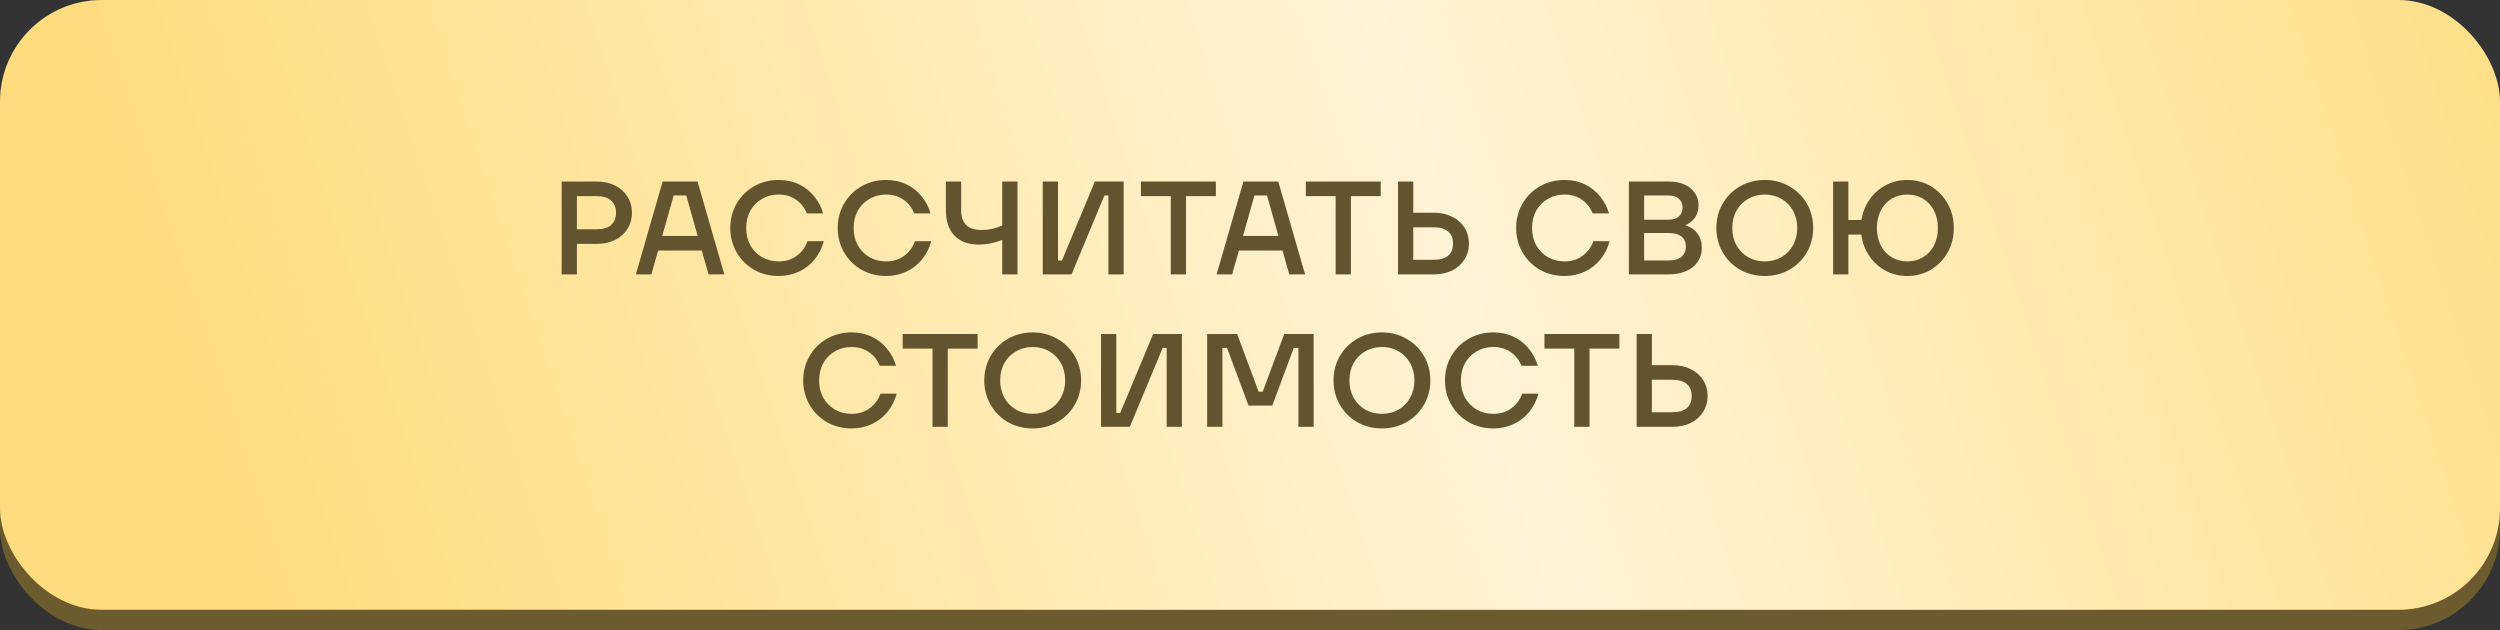
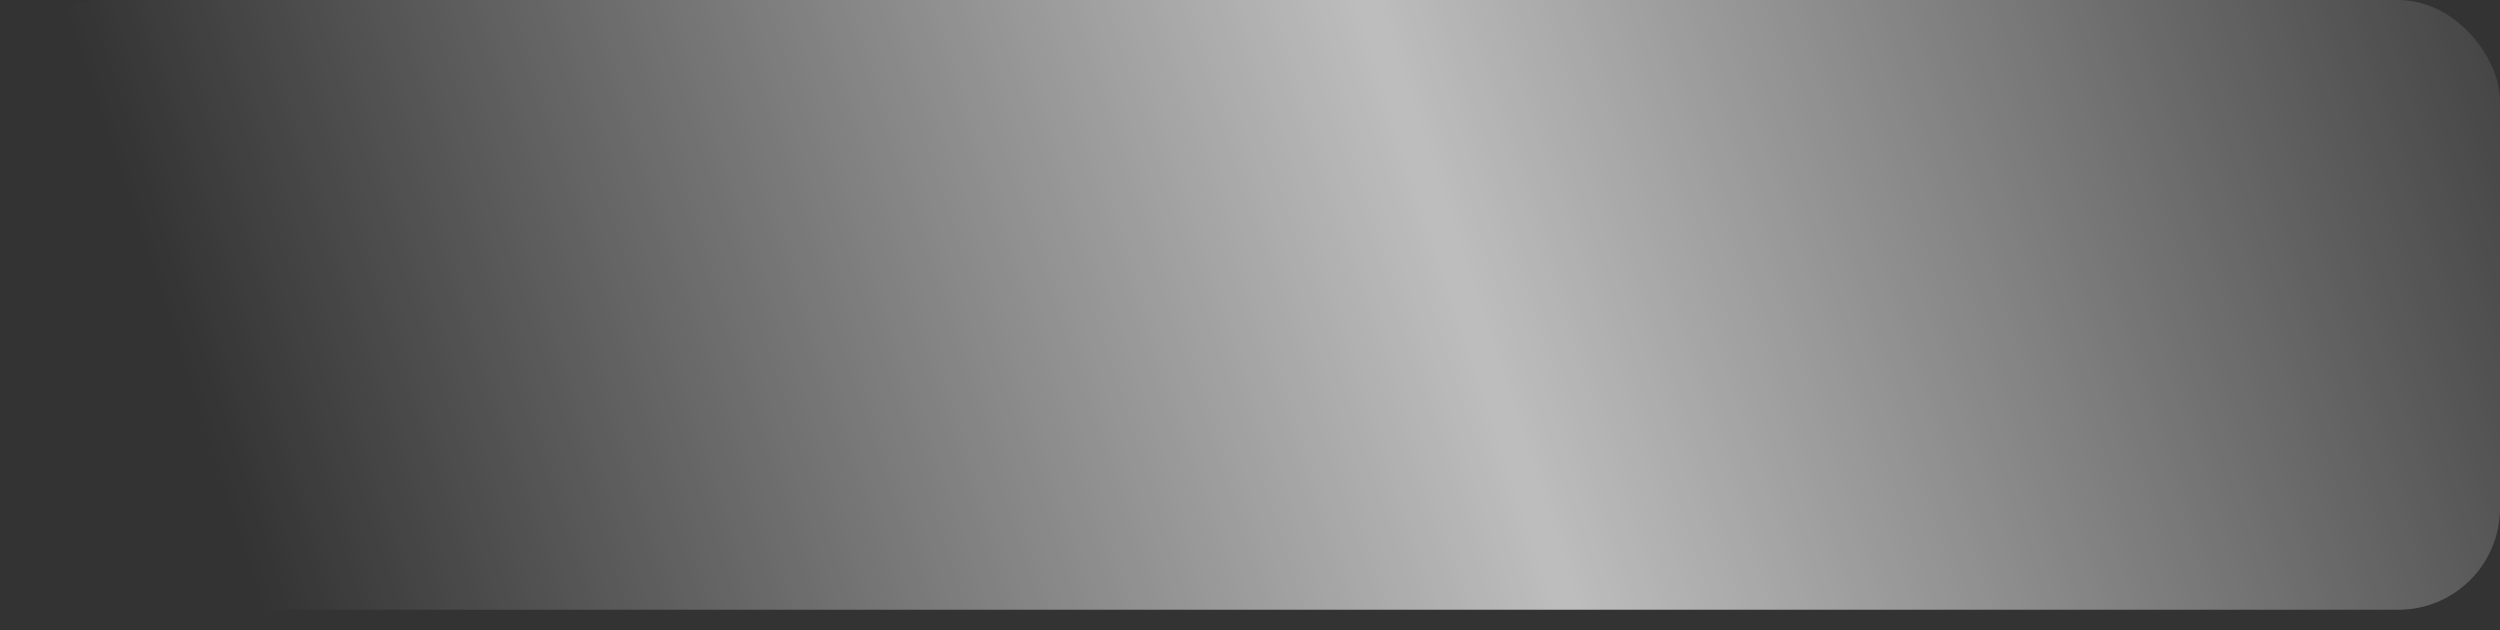
<svg xmlns="http://www.w3.org/2000/svg" width="246" height="62" viewBox="0 0 246 62" fill="none">
  <rect x="0" y="0" width="246" height="62" fill="#333333" stroke="none" />
-   <rect y="2" width="246" height="60" rx="10" fill="#6B5B2E" />
-   <rect width="246" height="60" rx="10" fill="#FFDC7D" />
  <rect width="246" height="60" rx="10" fill="url(#paint0_linear_72_413)" fill-opacity="0.68" />
-   <path d="M58.725 17.864C59.404 17.864 60.004 17.995 60.526 18.256C61.048 18.517 61.453 18.883 61.74 19.352C62.036 19.813 62.184 20.34 62.184 20.931C62.184 21.523 62.036 22.054 61.74 22.524C61.453 22.985 61.048 23.346 60.526 23.607C60.004 23.868 59.404 23.998 58.725 23.998H56.767V27H55.267V17.864H58.725ZM58.725 22.563C59.343 22.563 59.813 22.424 60.135 22.145C60.456 21.858 60.617 21.453 60.617 20.931C60.617 20.409 60.456 20.009 60.135 19.731C59.813 19.444 59.343 19.3 58.725 19.3H56.767V22.563H58.725ZM71.273 27H69.72L69.055 24.651H64.761L64.095 27H62.569L65.205 17.864H68.637L71.273 27ZM66.288 19.235L65.165 23.215H68.65L67.528 19.235H66.288ZM76.624 27.157C75.737 27.157 74.927 26.952 74.197 26.543C73.474 26.126 72.904 25.556 72.487 24.834C72.069 24.111 71.86 23.311 71.86 22.432C71.86 21.553 72.069 20.753 72.487 20.031C72.904 19.309 73.474 18.743 74.197 18.334C74.927 17.917 75.737 17.708 76.624 17.708C77.355 17.708 78.02 17.852 78.621 18.139C79.221 18.426 79.721 18.822 80.121 19.326C80.53 19.822 80.822 20.379 80.996 20.997H79.391C79.164 20.431 78.812 19.983 78.334 19.652C77.855 19.313 77.285 19.143 76.624 19.143C76.015 19.143 75.467 19.287 74.98 19.574C74.492 19.853 74.109 20.24 73.831 20.736C73.561 21.232 73.427 21.797 73.427 22.432C73.427 23.067 73.561 23.633 73.831 24.129C74.109 24.625 74.492 25.016 74.98 25.303C75.467 25.582 76.015 25.721 76.624 25.721C77.32 25.721 77.912 25.538 78.399 25.173C78.895 24.808 79.247 24.329 79.456 23.737H81.061C80.878 24.407 80.578 25.003 80.161 25.525C79.743 26.039 79.23 26.439 78.621 26.726C78.012 27.013 77.346 27.157 76.624 27.157ZM87.195 27.157C86.308 27.157 85.499 26.952 84.768 26.543C84.046 26.126 83.476 25.556 83.058 24.834C82.641 24.111 82.432 23.311 82.432 22.432C82.432 21.553 82.641 20.753 83.058 20.031C83.476 19.309 84.046 18.743 84.768 18.334C85.499 17.917 86.308 17.708 87.195 17.708C87.926 17.708 88.592 17.852 89.192 18.139C89.793 18.426 90.293 18.822 90.693 19.326C91.102 19.822 91.393 20.379 91.567 20.997H89.962C89.736 20.431 89.384 19.983 88.905 19.652C88.427 19.313 87.857 19.143 87.195 19.143C86.586 19.143 86.038 19.287 85.551 19.574C85.064 19.853 84.681 20.24 84.403 20.736C84.133 21.232 83.998 21.797 83.998 22.432C83.998 23.067 84.133 23.633 84.403 24.129C84.681 24.625 85.064 25.016 85.551 25.303C86.038 25.582 86.586 25.721 87.195 25.721C87.891 25.721 88.483 25.538 88.97 25.173C89.466 24.808 89.819 24.329 90.028 23.737H91.633C91.45 24.407 91.15 25.003 90.732 25.525C90.315 26.039 89.801 26.439 89.192 26.726C88.583 27.013 87.918 27.157 87.195 27.157ZM98.621 17.864H100.122V27H98.621V23.607C98.291 23.746 97.917 23.859 97.499 23.946C97.09 24.024 96.69 24.064 96.298 24.064C95.272 24.064 94.476 23.768 93.91 23.176C93.353 22.584 93.075 21.749 93.075 20.67V17.864H94.576V20.67C94.576 21.323 94.741 21.814 95.072 22.145C95.402 22.467 95.911 22.628 96.599 22.628C96.964 22.628 97.325 22.589 97.682 22.511C98.038 22.424 98.352 22.311 98.621 22.171V17.864ZM105.438 27H102.606V17.864H104.107V25.63H104.498L107.735 17.864H110.567V27H109.066V19.235H108.675L105.438 27ZM116.704 27H115.203V19.3H112.267V17.864H119.641V19.3H116.704V27ZM128.419 27H126.866L126.201 24.651H121.907L121.241 27H119.715L122.351 17.864H125.783L128.419 27ZM123.434 19.235L122.312 23.215H125.796L124.674 19.235H123.434ZM132.928 27H131.427V19.3H128.491V17.864H135.864V19.3H132.928V27ZM141.088 20.931C141.766 20.931 142.367 21.062 142.889 21.323C143.411 21.575 143.815 21.932 144.102 22.393C144.398 22.854 144.546 23.376 144.546 23.959C144.546 24.551 144.398 25.077 144.102 25.538C143.815 25.999 143.411 26.36 142.889 26.622C142.367 26.874 141.766 27 141.088 27H137.564V17.864H139.065V20.931H141.088ZM141.088 25.564C141.705 25.564 142.175 25.43 142.497 25.16C142.819 24.881 142.98 24.481 142.98 23.959C142.98 23.446 142.819 23.054 142.497 22.785C142.175 22.506 141.705 22.367 141.088 22.367H139.065V25.564H141.088ZM153.951 27.157C153.063 27.157 152.254 26.952 151.523 26.543C150.801 26.126 150.231 25.556 149.814 24.834C149.396 24.111 149.187 23.311 149.187 22.432C149.187 21.553 149.396 20.753 149.814 20.031C150.231 19.309 150.801 18.743 151.523 18.334C152.254 17.917 153.063 17.708 153.951 17.708C154.681 17.708 155.347 17.852 155.947 18.139C156.548 18.426 157.048 18.822 157.448 19.326C157.857 19.822 158.149 20.379 158.323 20.997H156.717C156.491 20.431 156.139 19.983 155.66 19.652C155.182 19.313 154.612 19.143 153.951 19.143C153.342 19.143 152.793 19.287 152.306 19.574C151.819 19.853 151.436 20.24 151.158 20.736C150.888 21.232 150.753 21.797 150.753 22.432C150.753 23.067 150.888 23.633 151.158 24.129C151.436 24.625 151.819 25.016 152.306 25.303C152.793 25.582 153.342 25.721 153.951 25.721C154.647 25.721 155.238 25.538 155.725 25.173C156.221 24.808 156.574 24.329 156.783 23.737H158.388C158.205 24.407 157.905 25.003 157.487 25.525C157.07 26.039 156.556 26.439 155.947 26.726C155.338 27.013 154.673 27.157 153.951 27.157ZM165.892 22.197C166.362 22.328 166.741 22.589 167.028 22.98C167.315 23.363 167.459 23.833 167.459 24.39C167.459 24.912 167.324 25.369 167.054 25.76C166.793 26.152 166.415 26.456 165.919 26.674C165.431 26.891 164.857 27 164.196 27H160.281V17.864H164.261C164.835 17.864 165.34 17.965 165.775 18.165C166.21 18.365 166.545 18.643 166.78 19C167.015 19.348 167.132 19.753 167.132 20.214C167.132 20.675 167.019 21.071 166.793 21.401C166.575 21.723 166.275 21.967 165.892 22.132V22.197ZM161.782 19.235V21.623H164.196C164.631 21.623 164.966 21.514 165.201 21.297C165.444 21.079 165.566 20.788 165.566 20.422C165.566 20.057 165.444 19.77 165.201 19.561C164.966 19.344 164.631 19.235 164.196 19.235H161.782ZM164.196 25.63C164.735 25.63 165.153 25.512 165.449 25.277C165.745 25.042 165.892 24.707 165.892 24.272C165.892 23.829 165.745 23.494 165.449 23.267C165.162 23.041 164.744 22.928 164.196 22.928H161.782V25.63H164.196ZM173.654 27.157C172.766 27.157 171.957 26.952 171.226 26.543C170.504 26.126 169.934 25.556 169.516 24.834C169.099 24.111 168.89 23.311 168.89 22.432C168.89 21.553 169.099 20.753 169.516 20.031C169.934 19.309 170.504 18.743 171.226 18.334C171.957 17.917 172.766 17.708 173.654 17.708C174.541 17.708 175.346 17.917 176.068 18.334C176.799 18.743 177.373 19.309 177.791 20.031C178.208 20.753 178.417 21.553 178.417 22.432C178.417 23.311 178.208 24.111 177.791 24.834C177.373 25.556 176.799 26.126 176.068 26.543C175.346 26.952 174.541 27.157 173.654 27.157ZM173.654 25.721C174.263 25.721 174.811 25.582 175.298 25.303C175.785 25.016 176.164 24.625 176.433 24.129C176.712 23.633 176.851 23.067 176.851 22.432C176.851 21.797 176.712 21.232 176.433 20.736C176.164 20.24 175.785 19.853 175.298 19.574C174.811 19.287 174.263 19.143 173.654 19.143C173.045 19.143 172.496 19.287 172.009 19.574C171.522 19.853 171.139 20.24 170.861 20.736C170.591 21.232 170.456 21.797 170.456 22.432C170.456 23.067 170.591 23.633 170.861 24.129C171.139 24.625 171.522 25.016 172.009 25.303C172.496 25.582 173.045 25.721 173.654 25.721ZM187.687 17.708C188.54 17.708 189.314 17.917 190.01 18.334C190.706 18.752 191.254 19.322 191.654 20.044C192.055 20.757 192.255 21.553 192.255 22.432C192.255 23.311 192.055 24.111 191.654 24.834C191.254 25.547 190.706 26.113 190.01 26.53C189.314 26.948 188.54 27.157 187.687 27.157C186.904 27.157 186.186 26.983 185.534 26.635C184.881 26.278 184.346 25.791 183.928 25.173C183.511 24.555 183.254 23.859 183.158 23.085H181.88V27H180.379V17.864H181.88V21.649H183.172C183.285 20.892 183.55 20.218 183.968 19.626C184.394 19.026 184.929 18.556 185.573 18.217C186.217 17.878 186.921 17.708 187.687 17.708ZM187.687 25.721C188.27 25.721 188.788 25.582 189.24 25.303C189.701 25.025 190.058 24.638 190.31 24.142C190.563 23.637 190.689 23.067 190.689 22.432C190.689 21.797 190.563 21.232 190.31 20.736C190.058 20.231 189.701 19.84 189.24 19.561C188.788 19.283 188.27 19.143 187.687 19.143C187.104 19.143 186.582 19.283 186.121 19.561C185.669 19.84 185.316 20.231 185.064 20.736C184.812 21.232 184.685 21.797 184.685 22.432C184.685 23.067 184.812 23.637 185.064 24.142C185.316 24.638 185.669 25.025 186.121 25.303C186.582 25.582 187.104 25.721 187.687 25.721ZM83.799 42.157C82.912 42.157 82.102 41.952 81.372 41.543C80.649 41.126 80.079 40.556 79.662 39.834C79.244 39.111 79.035 38.311 79.035 37.432C79.035 36.553 79.244 35.753 79.662 35.031C80.079 34.309 80.649 33.743 81.372 33.334C82.102 32.917 82.912 32.708 83.799 32.708C84.53 32.708 85.195 32.852 85.796 33.139C86.396 33.426 86.896 33.822 87.297 34.326C87.706 34.822 87.997 35.379 88.171 35.997H86.566C86.34 35.431 85.987 34.983 85.509 34.653C85.03 34.313 84.46 34.144 83.799 34.144C83.19 34.144 82.642 34.287 82.155 34.574C81.667 34.853 81.284 35.24 81.006 35.736C80.736 36.232 80.602 36.797 80.602 37.432C80.602 38.067 80.736 38.633 81.006 39.129C81.284 39.625 81.667 40.016 82.155 40.303C82.642 40.582 83.19 40.721 83.799 40.721C84.495 40.721 85.087 40.538 85.574 40.173C86.07 39.807 86.422 39.329 86.631 38.737H88.236C88.053 39.407 87.753 40.003 87.336 40.525C86.918 41.039 86.405 41.439 85.796 41.726C85.187 42.013 84.521 42.157 83.799 42.157ZM93.261 42H91.76V34.3H88.823V32.864H96.197V34.3H93.261V42ZM101.616 42.157C100.728 42.157 99.919 41.952 99.188 41.543C98.466 41.126 97.896 40.556 97.479 39.834C97.061 39.111 96.852 38.311 96.852 37.432C96.852 36.553 97.061 35.753 97.479 35.031C97.896 34.309 98.466 33.743 99.188 33.334C99.919 32.917 100.728 32.708 101.616 32.708C102.503 32.708 103.308 32.917 104.03 33.334C104.761 33.743 105.335 34.309 105.753 35.031C106.17 35.753 106.379 36.553 106.379 37.432C106.379 38.311 106.17 39.111 105.753 39.834C105.335 40.556 104.761 41.126 104.03 41.543C103.308 41.952 102.503 42.157 101.616 42.157ZM101.616 40.721C102.225 40.721 102.773 40.582 103.26 40.303C103.747 40.016 104.126 39.625 104.395 39.129C104.674 38.633 104.813 38.067 104.813 37.432C104.813 36.797 104.674 36.232 104.395 35.736C104.126 35.24 103.747 34.853 103.26 34.574C102.773 34.287 102.225 34.144 101.616 34.144C101.007 34.144 100.459 34.287 99.971 34.574C99.484 34.853 99.101 35.24 98.823 35.736C98.553 36.232 98.418 36.797 98.418 37.432C98.418 38.067 98.553 38.633 98.823 39.129C99.101 39.625 99.484 40.016 99.971 40.303C100.459 40.582 101.007 40.721 101.616 40.721ZM111.173 42H108.341V32.864H109.842V40.63H110.233L113.47 32.864H116.302V42H114.801V34.235H114.409L111.173 42ZM120.286 42H118.785V32.864H121.734L123.849 38.542H124.253L126.367 32.864H129.265V42H127.764V34.235H127.307L125.193 39.912H122.857L120.743 34.235H120.286V42ZM135.981 42.157C135.094 42.157 134.285 41.952 133.554 41.543C132.832 41.126 132.262 40.556 131.844 39.834C131.427 39.111 131.218 38.311 131.218 37.432C131.218 36.553 131.427 35.753 131.844 35.031C132.262 34.309 132.832 33.743 133.554 33.334C134.285 32.917 135.094 32.708 135.981 32.708C136.869 32.708 137.673 32.917 138.396 33.334C139.126 33.743 139.701 34.309 140.118 35.031C140.536 35.753 140.745 36.553 140.745 37.432C140.745 38.311 140.536 39.111 140.118 39.834C139.701 40.556 139.126 41.126 138.396 41.543C137.673 41.952 136.869 42.157 135.981 42.157ZM135.981 40.721C136.59 40.721 137.138 40.582 137.626 40.303C138.113 40.016 138.491 39.625 138.761 39.129C139.039 38.633 139.179 38.067 139.179 37.432C139.179 36.797 139.039 36.232 138.761 35.736C138.491 35.24 138.113 34.853 137.626 34.574C137.138 34.287 136.59 34.144 135.981 34.144C135.372 34.144 134.824 34.287 134.337 34.574C133.85 34.853 133.467 35.24 133.188 35.736C132.919 36.232 132.784 36.797 132.784 37.432C132.784 38.067 132.919 38.633 133.188 39.129C133.467 39.625 133.85 40.016 134.337 40.303C134.824 40.582 135.372 40.721 135.981 40.721ZM146.948 42.157C146.06 42.157 145.251 41.952 144.52 41.543C143.798 41.126 143.228 40.556 142.811 39.834C142.393 39.111 142.184 38.311 142.184 37.432C142.184 36.553 142.393 35.753 142.811 35.031C143.228 34.309 143.798 33.743 144.52 33.334C145.251 32.917 146.06 32.708 146.948 32.708C147.679 32.708 148.344 32.852 148.945 33.139C149.545 33.426 150.045 33.822 150.445 34.326C150.854 34.822 151.146 35.379 151.32 35.997H149.715C149.488 35.431 149.136 34.983 148.657 34.653C148.179 34.313 147.609 34.144 146.948 34.144C146.339 34.144 145.791 34.287 145.303 34.574C144.816 34.853 144.433 35.24 144.155 35.736C143.885 36.232 143.75 36.797 143.75 37.432C143.75 38.067 143.885 38.633 144.155 39.129C144.433 39.625 144.816 40.016 145.303 40.303C145.791 40.582 146.339 40.721 146.948 40.721C147.644 40.721 148.236 40.538 148.723 40.173C149.219 39.807 149.571 39.329 149.78 38.737H151.385C151.202 39.407 150.902 40.003 150.485 40.525C150.067 41.039 149.554 41.439 148.945 41.726C148.336 42.013 147.67 42.157 146.948 42.157ZM156.41 42H154.909V34.3H151.972V32.864H159.346V34.3H156.41V42ZM164.569 35.931C165.248 35.931 165.848 36.062 166.37 36.323C166.892 36.575 167.297 36.932 167.584 37.393C167.88 37.854 168.028 38.376 168.028 38.959C168.028 39.551 167.88 40.077 167.584 40.538C167.297 40.999 166.892 41.361 166.37 41.621C165.848 41.874 165.248 42 164.569 42H161.046V32.864H162.546V35.931H164.569ZM164.569 40.564C165.187 40.564 165.657 40.43 165.979 40.16C166.301 39.881 166.462 39.481 166.462 38.959C166.462 38.446 166.301 38.054 165.979 37.785C165.657 37.506 165.187 37.367 164.569 37.367H162.546V40.564H164.569Z" fill="#62542E" />
  <defs>
    <linearGradient id="paint0_linear_72_413" x1="28.114" y1="66.972" x2="257.652" y2="-8.373" gradientUnits="userSpaceOnUse">
      <stop stop-color="white" stop-opacity="0" />
      <stop offset="0.505" stop-color="white" />
      <stop offset="1" stop-color="white" stop-opacity="0" />
    </linearGradient>
  </defs>
</svg>